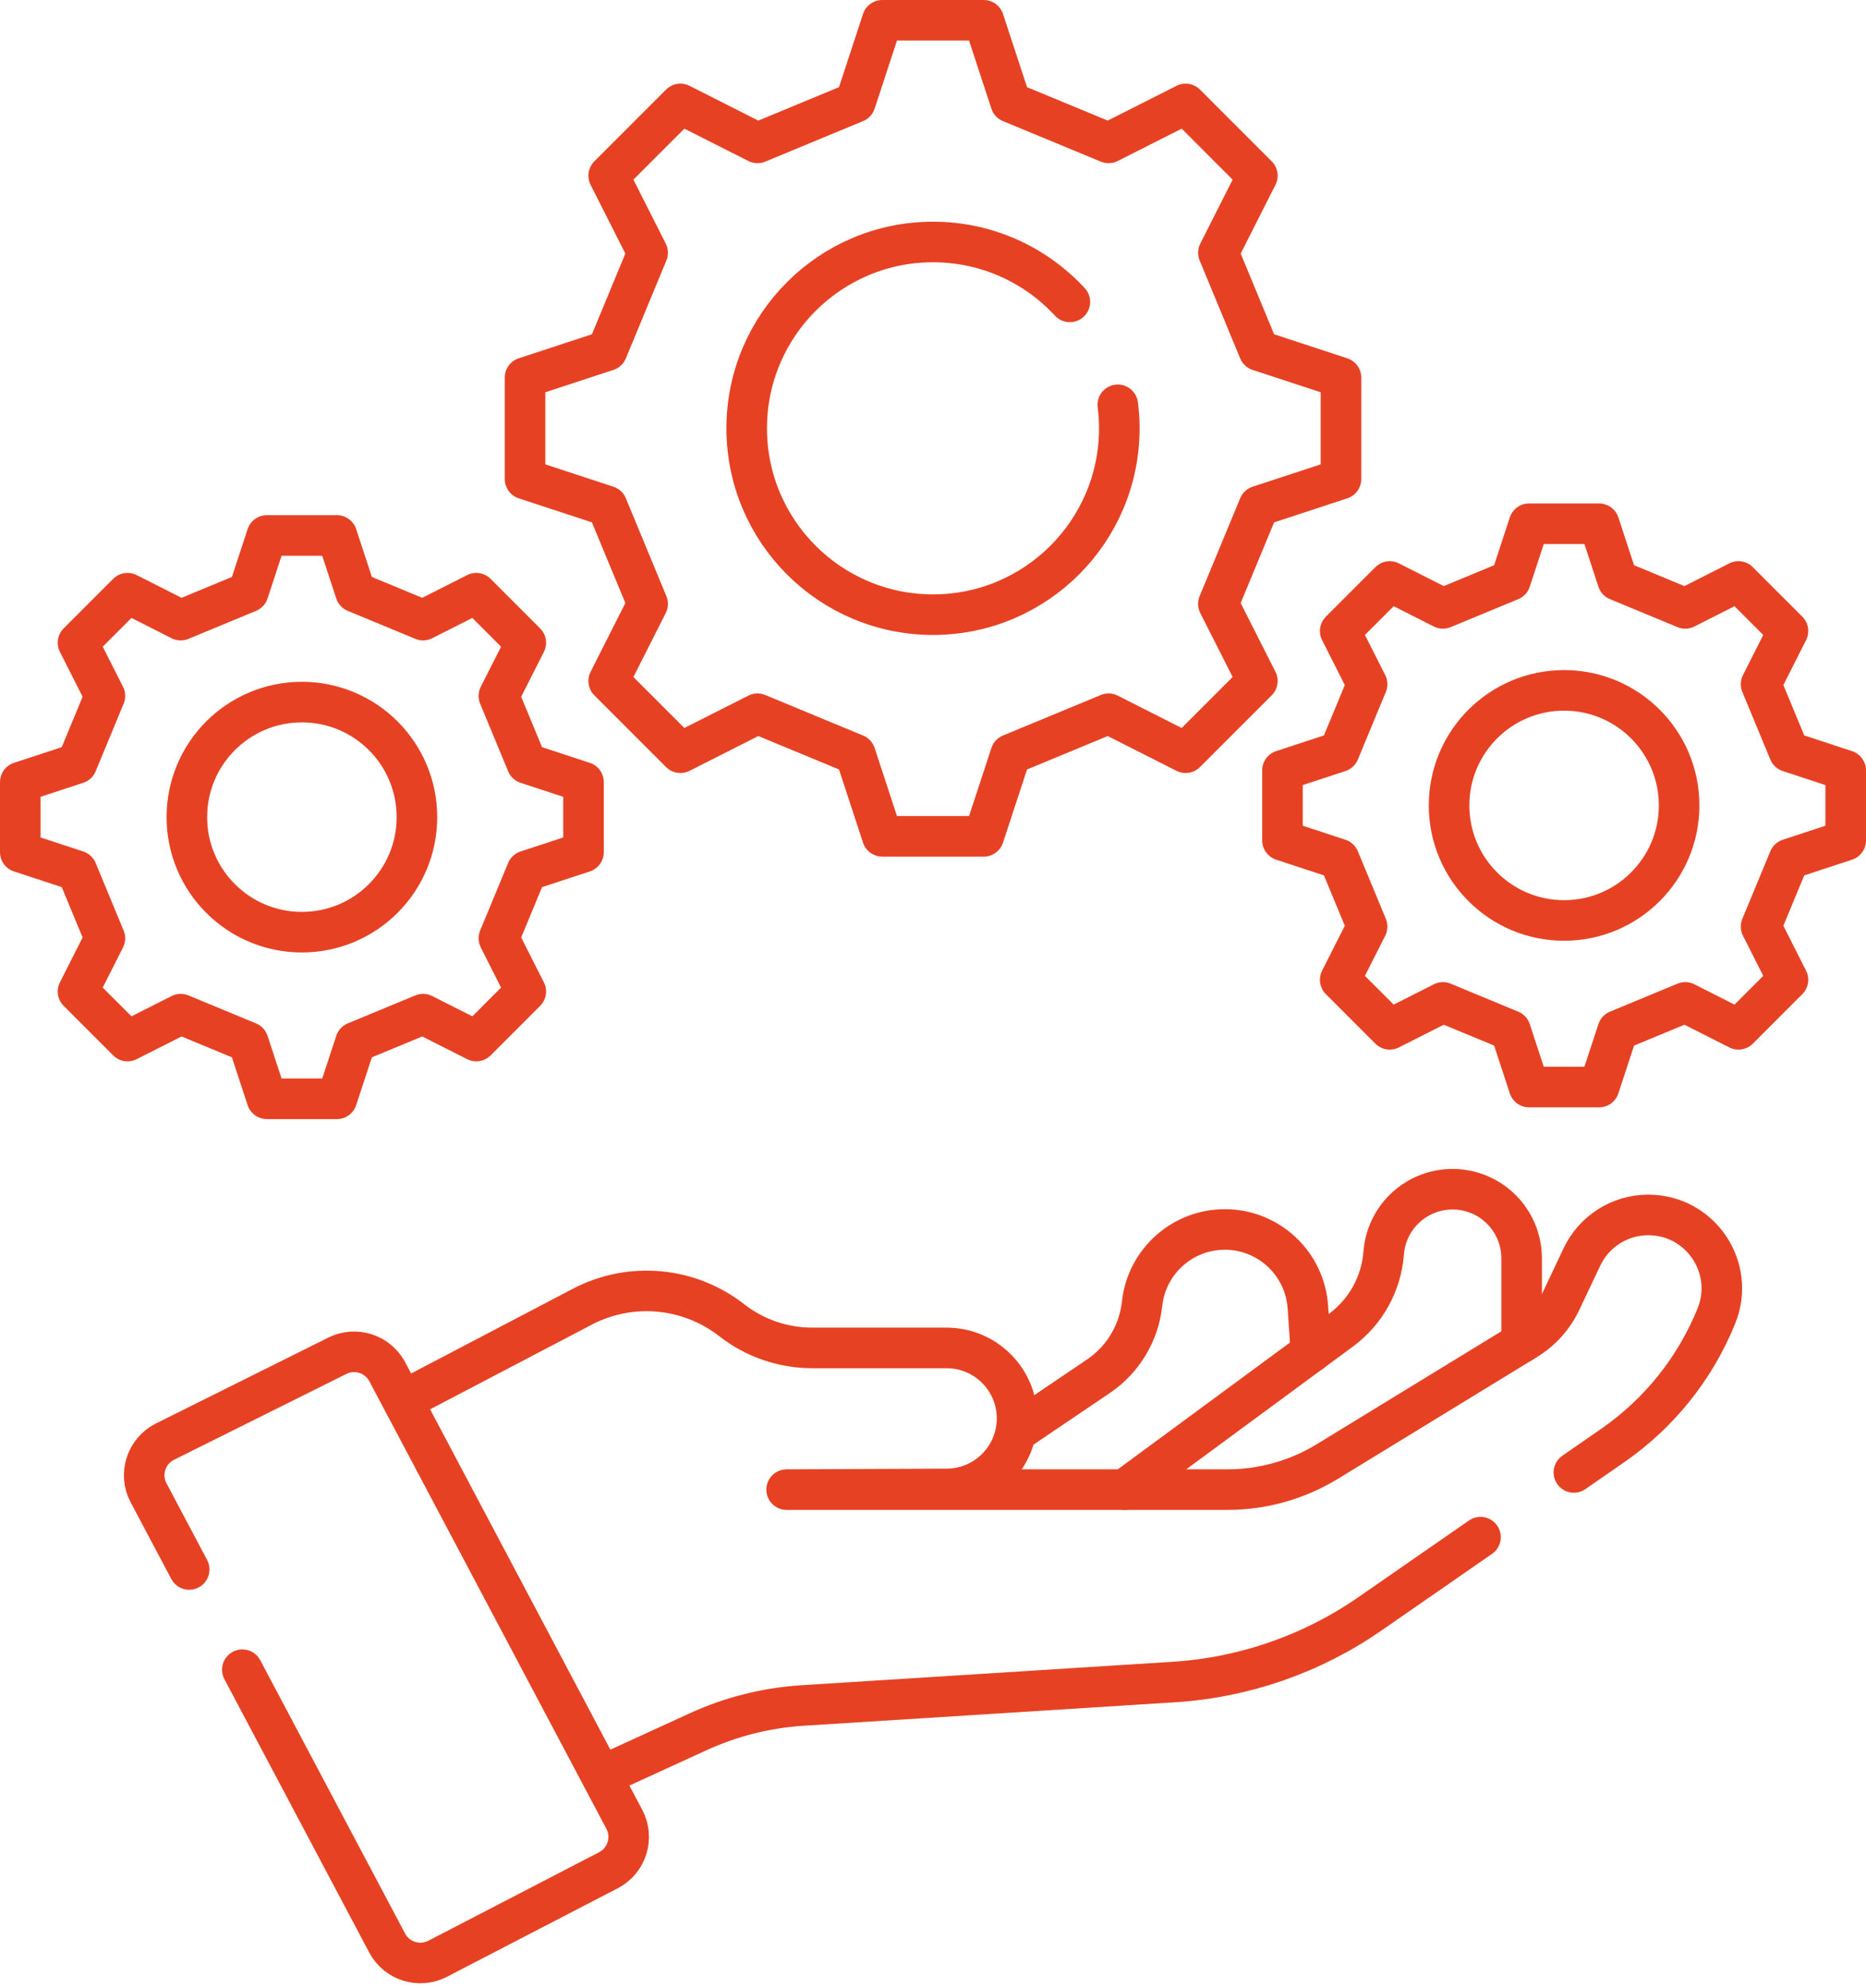
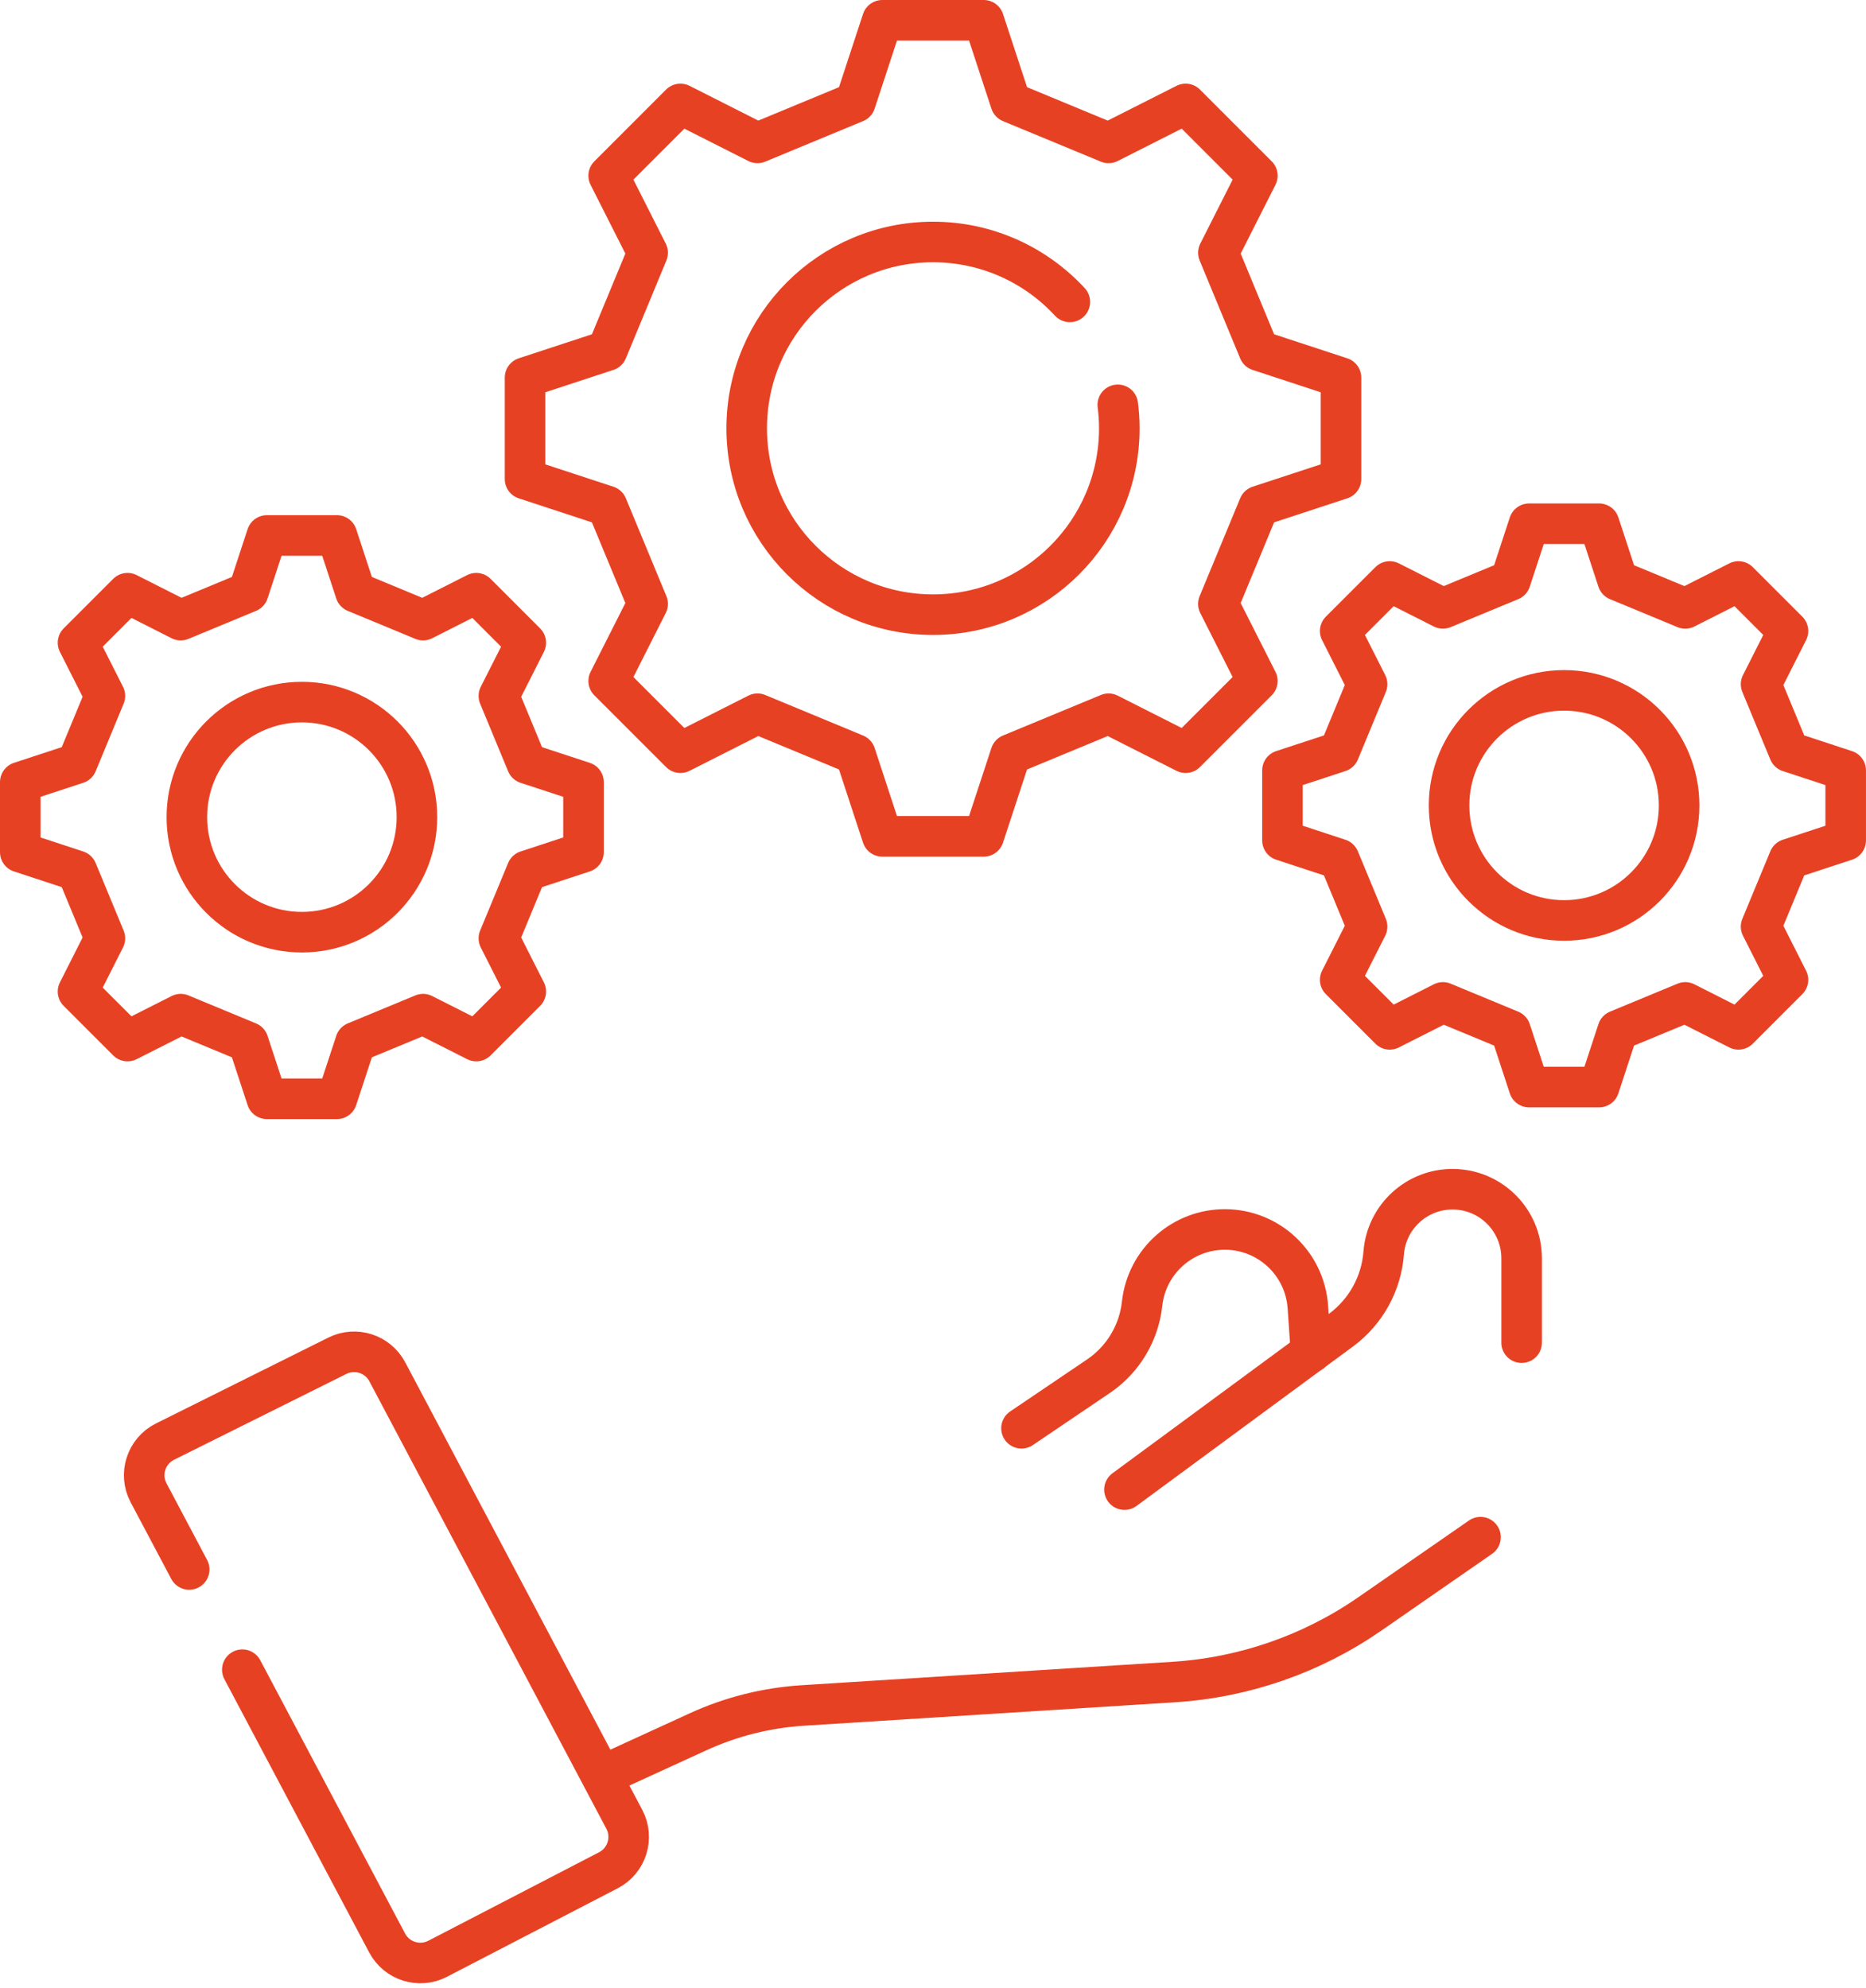
<svg xmlns="http://www.w3.org/2000/svg" width="92" height="98" viewBox="0 0 92 98" fill="none">
  <path d="M75.021 66.187V62.028C75.021 60.164 73.523 58.647 71.659 58.623C69.862 58.599 68.357 59.977 68.22 61.769C68.105 63.275 67.343 64.657 66.131 65.558L55.44 73.431" stroke="#E74124" stroke-width="2" stroke-miterlimit="10" stroke-linecap="round" stroke-linejoin="round" />
  <path d="M64.637 66.668L64.482 64.428C64.334 62.29 62.566 60.625 60.423 60.607C58.316 60.589 56.537 62.171 56.309 64.267C56.154 65.695 55.388 66.986 54.209 67.806L50.363 70.407" stroke="#E74124" stroke-width="2" stroke-miterlimit="10" stroke-linecap="round" stroke-linejoin="round" />
  <path d="M29.85 87.461L34.416 85.369C36.04 84.625 37.788 84.185 39.572 84.072L57.87 82.916C61.342 82.697 64.688 81.533 67.547 79.551L72.994 75.775" stroke="#E74124" stroke-width="2" stroke-miterlimit="10" stroke-linecap="round" stroke-linejoin="round" />
-   <path d="M77.597 72.584L79.523 71.249C81.808 69.664 83.581 67.448 84.624 64.87C85.588 62.489 83.836 59.89 81.267 59.89C79.867 59.89 78.593 60.697 77.994 61.962L76.957 64.153C76.587 64.934 75.997 65.59 75.26 66.041L65.447 72.043C63.962 72.95 62.256 73.431 60.516 73.431H38.783L46.699 73.396C48.607 73.379 50.144 71.828 50.144 69.921C50.144 68.002 48.589 66.446 46.669 66.446H40.045C38.607 66.446 37.211 65.966 36.078 65.081C33.965 63.432 31.083 63.172 28.709 64.415L20.09 68.929" stroke="#E74124" stroke-width="2" stroke-miterlimit="10" stroke-linecap="round" stroke-linejoin="round" />
  <path d="M11.947 82.308L19.088 95.781C19.564 96.678 20.674 97.025 21.576 96.558L29.997 92.194C30.91 91.72 31.263 90.593 30.781 89.683L19.094 67.622C18.623 66.735 17.532 66.384 16.633 66.832L8.136 71.064C7.204 71.528 6.838 72.668 7.325 73.588L9.328 77.367" stroke="#E74124" stroke-width="2" stroke-miterlimit="10" stroke-linecap="round" stroke-linejoin="round" />
  <path d="M74.472 28.611L75.389 25.818H78.841L79.758 28.611L83.089 29.991L85.712 28.664L88.153 31.105L86.827 33.728L88.207 37.059L90.999 37.977V41.429L88.207 42.346L86.827 45.677L88.153 48.3L85.712 50.741L83.089 49.414L79.758 50.794L78.841 53.587H75.389L74.472 50.794L71.141 49.414L68.518 50.741L66.076 48.3L67.403 45.677L66.023 42.346L63.23 41.428V37.976L66.023 37.059L67.403 33.728L66.076 31.105L68.518 28.664L71.141 29.99L74.472 28.611ZM71.444 39.703C71.444 42.835 73.983 45.374 77.115 45.374C80.247 45.374 82.786 42.835 82.786 39.703C82.786 36.571 80.247 34.032 77.115 34.032C73.983 34.032 71.444 36.571 71.444 39.703Z" stroke="#E74124" stroke-width="2" stroke-miterlimit="10" stroke-linecap="round" stroke-linejoin="round" />
  <path d="M12.241 29.189L13.158 26.396H16.611L17.528 29.189L20.859 30.569L23.482 29.242L25.923 31.684L24.596 34.306L25.976 37.638L28.769 38.555V42.007L25.976 42.924L24.596 46.255L25.923 48.878L23.482 51.319L20.859 49.993L17.528 51.373L16.611 54.165H13.158L12.241 51.373L8.91 49.993L6.287 51.319L3.846 48.878L5.172 46.255L3.792 42.924L1 42.007V38.554L3.792 37.638L5.172 34.306L3.846 31.683L6.287 29.242L8.91 30.569L12.241 29.189ZM9.213 40.281C9.213 43.413 11.752 45.952 14.884 45.952C18.017 45.952 20.556 43.413 20.556 40.281C20.556 37.149 18.017 34.61 14.884 34.61C11.752 34.61 9.213 37.149 9.213 40.281Z" stroke="#E74124" stroke-width="2" stroke-miterlimit="10" stroke-linecap="round" stroke-linejoin="round" />
  <path d="M55.111 19.956C55.159 20.336 55.186 20.722 55.186 21.114C55.186 26.187 51.074 30.3 46.001 30.3C40.928 30.3 36.815 26.187 36.815 21.114C36.815 16.041 40.928 11.929 46.001 11.929C48.668 11.929 51.069 13.067 52.747 14.882M62.069 17.285L60.071 12.459L61.992 8.66L58.456 5.123L54.656 7.044L49.83 5.045L48.501 1H43.5L42.172 5.045L37.346 7.044L33.546 5.123L30.01 8.66L31.931 12.459L29.932 17.285L25.887 18.613V23.615L29.932 24.943L31.931 29.769L30.01 33.569L33.546 37.105L37.346 35.184L42.172 37.183L43.5 41.228H48.501L49.83 37.183L54.656 35.184L58.455 37.105L61.992 33.569L60.07 29.769L62.069 24.943L66.115 23.615V18.613L62.069 17.285Z" stroke="#E74124" stroke-width="2" stroke-miterlimit="10" stroke-linecap="round" stroke-linejoin="round" />
</svg>